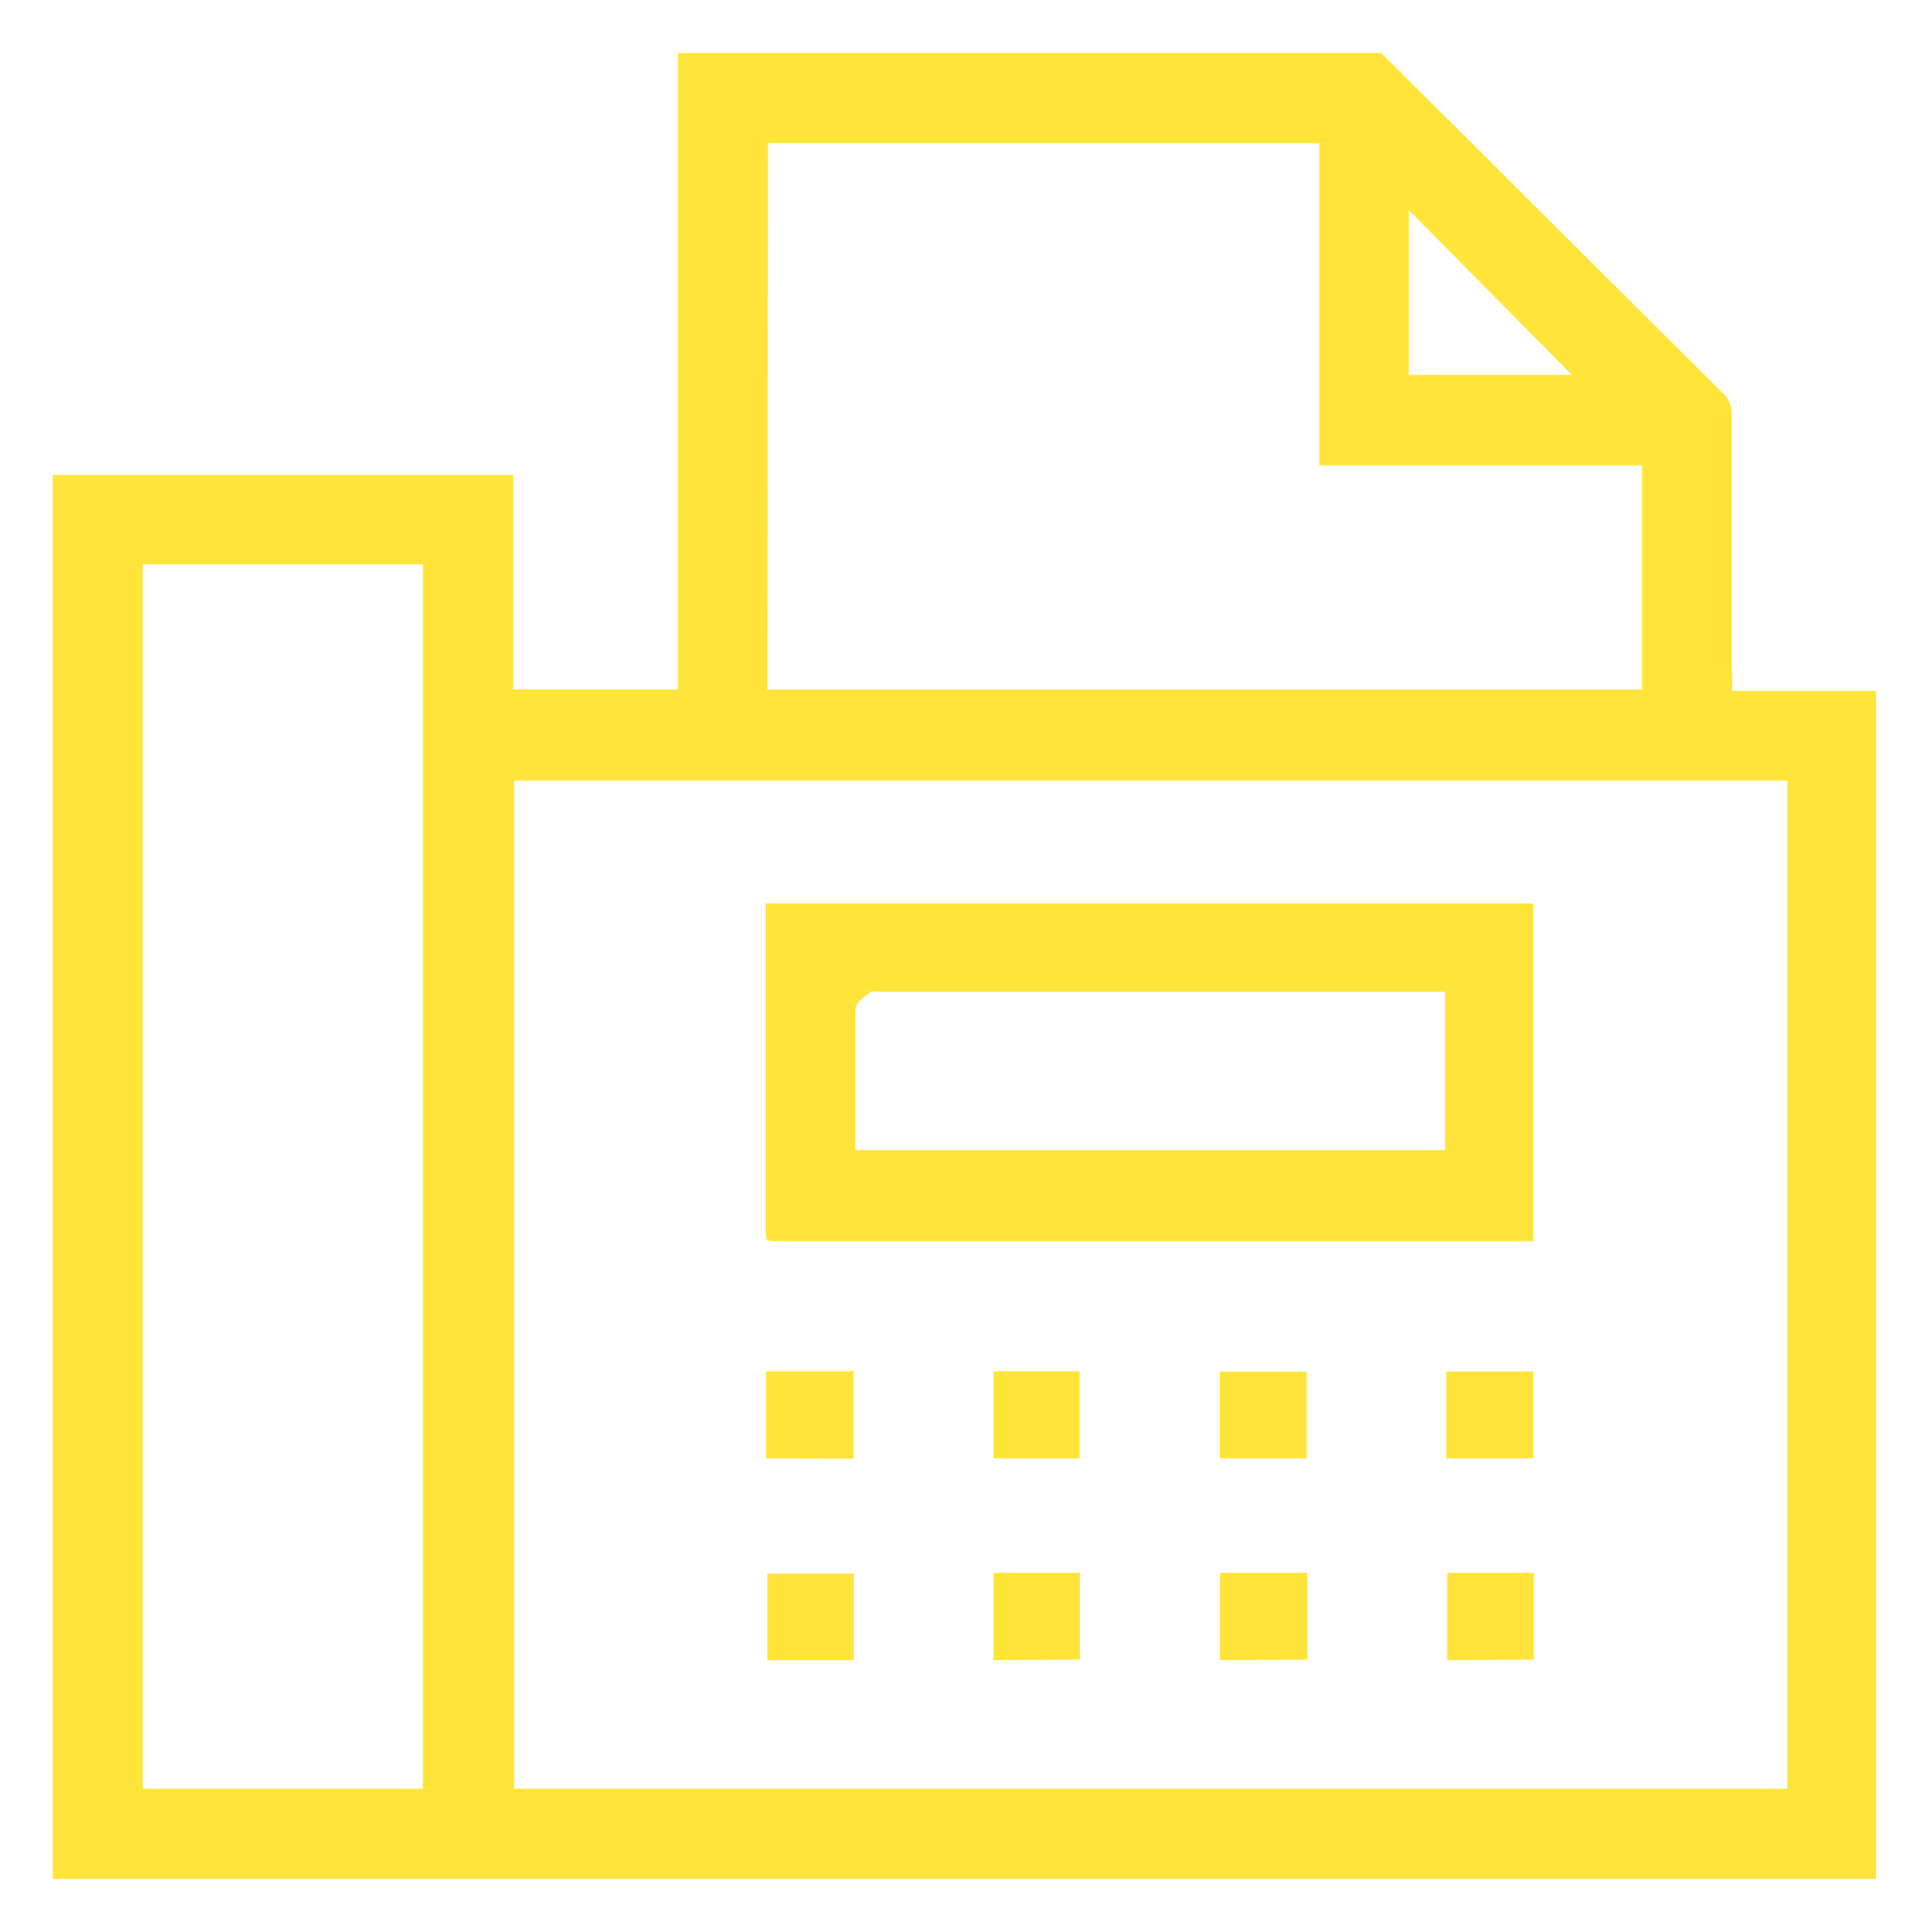
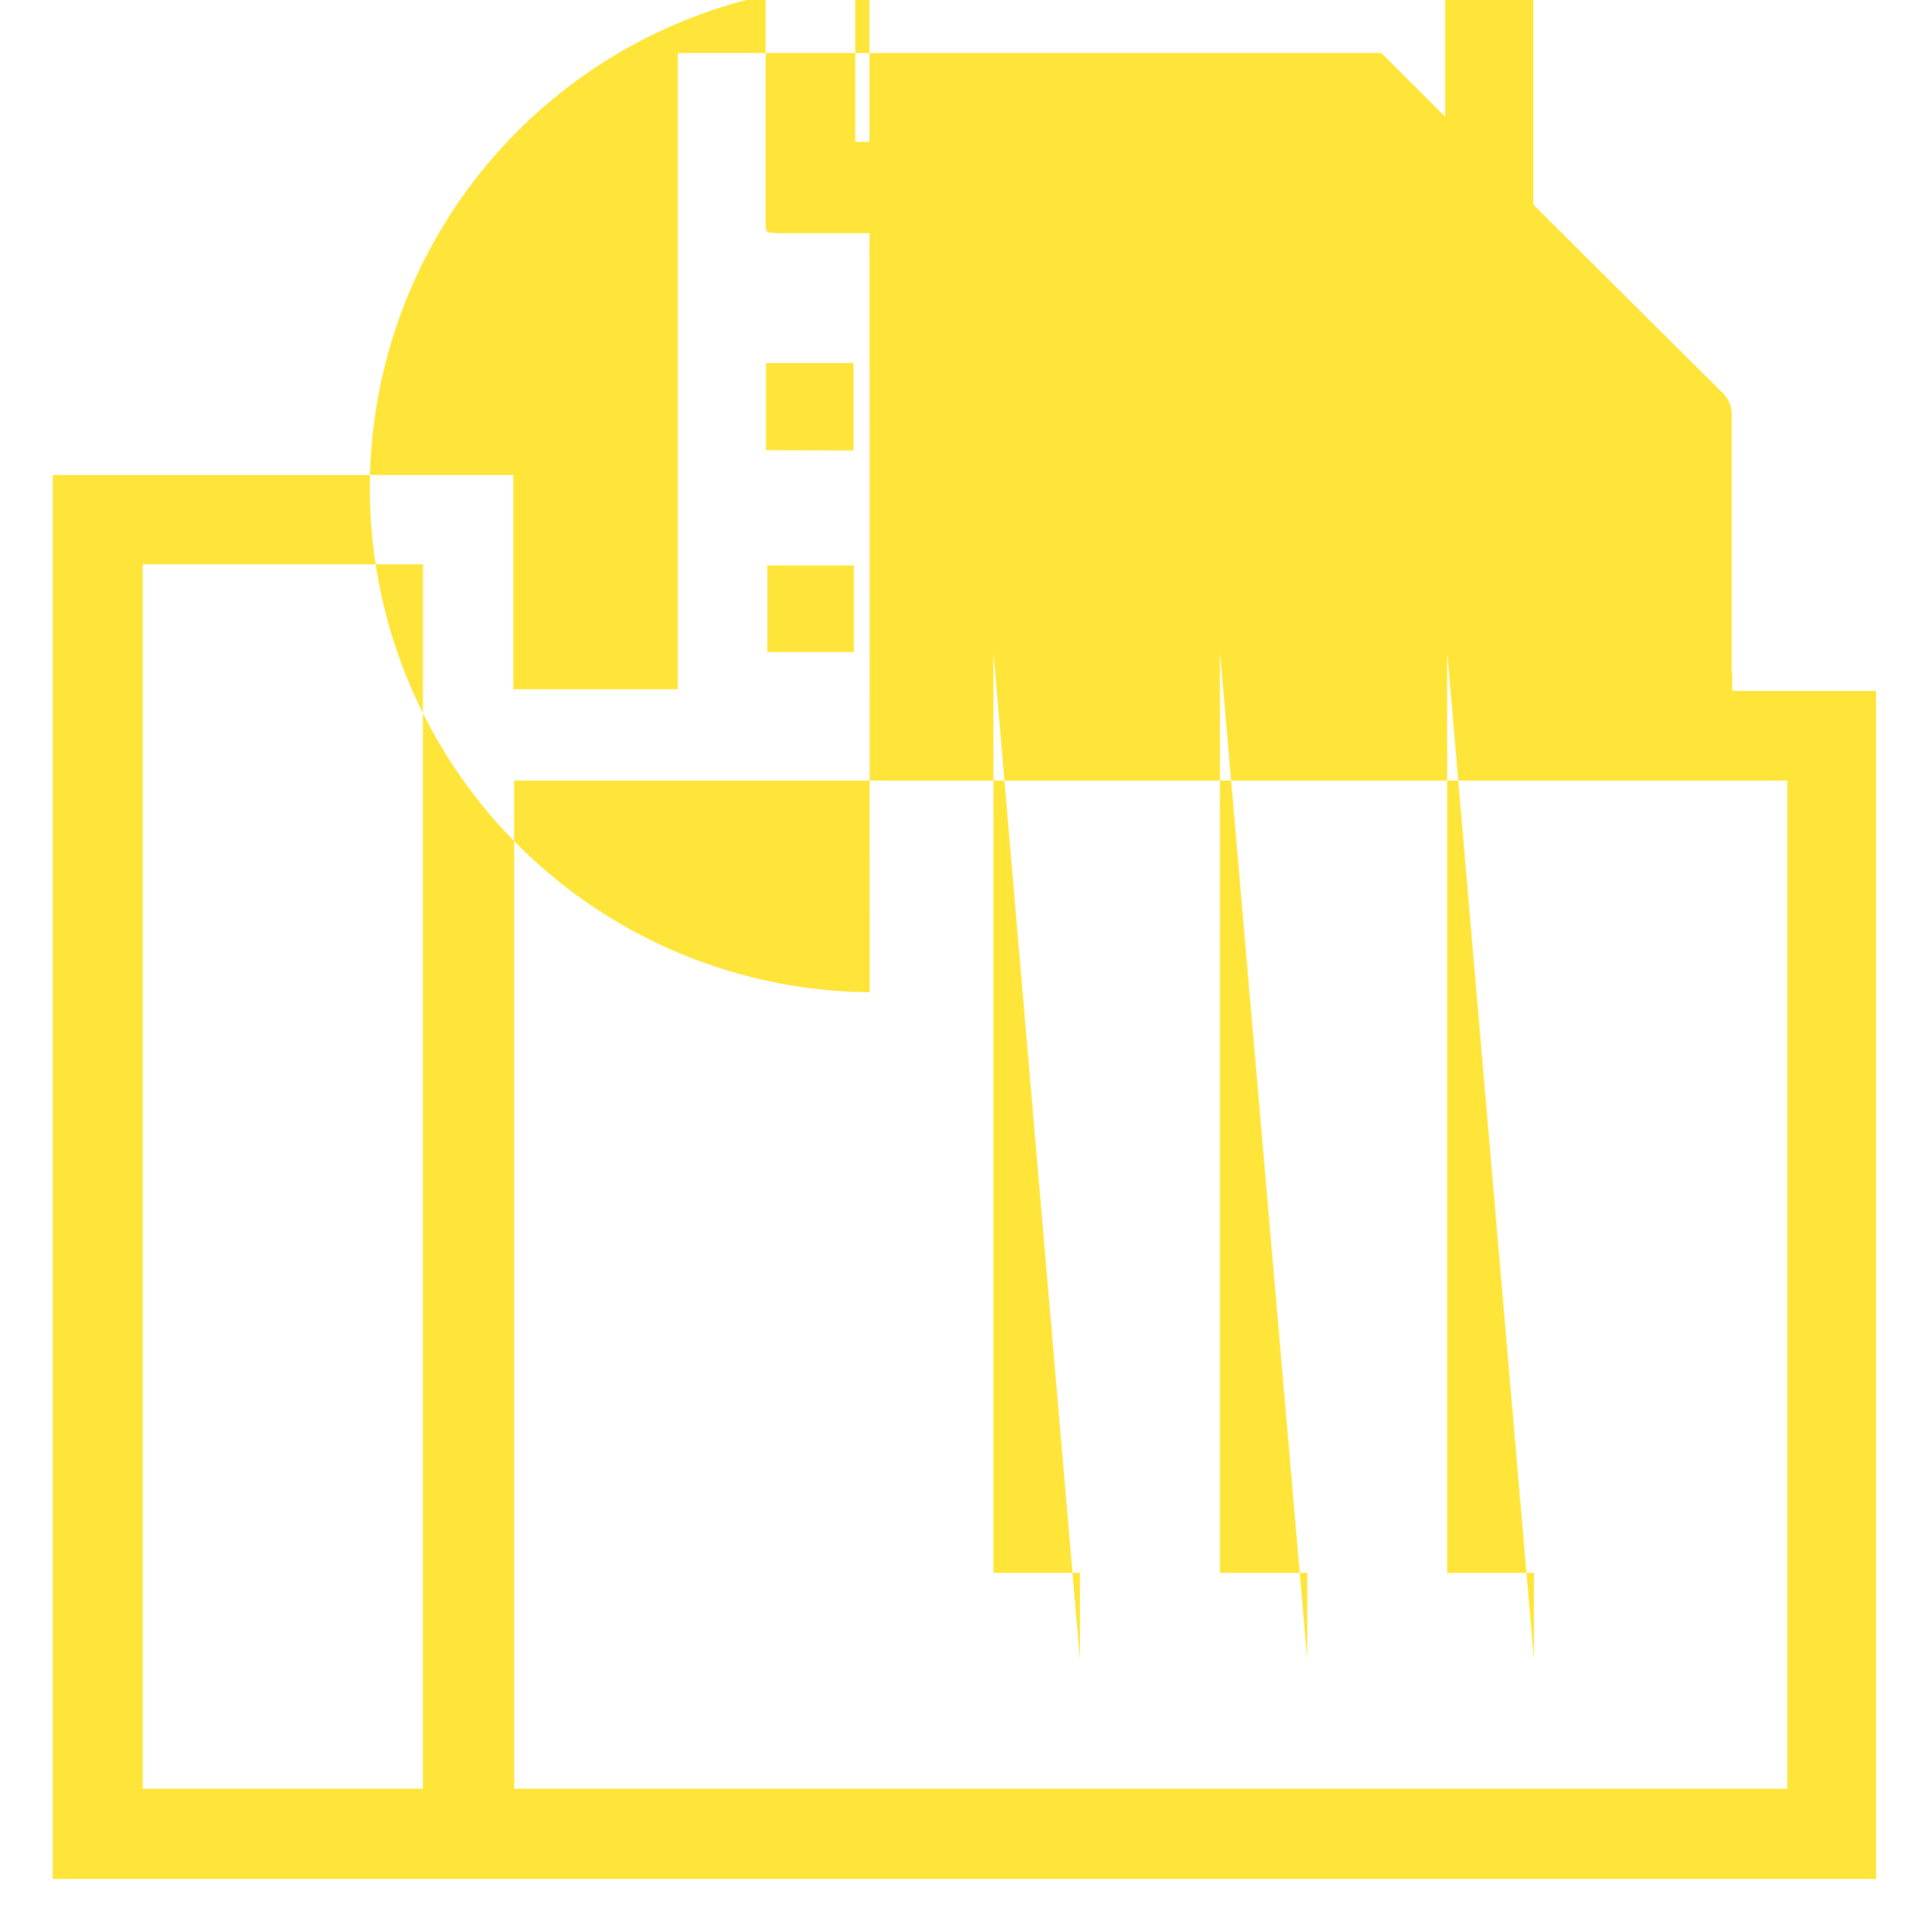
<svg xmlns="http://www.w3.org/2000/svg" width="18.288" height="18.301" viewBox="0 0 18.288 18.301">
-   <path id="Union_6" data-name="Union 6" d="M-2502,805.3V792h4.363v2.03h1.56V792.77q0-1.125,0-2.248,0-.907,0-1.814l0-.706h6.666l.641.639c.846.844,1.722,1.717,2.585,2.573a.285.285,0,0,1,.094.233c0,.624,0,1.258,0,1.871v.45c0,.043,0,.085.005.129,0,.02,0,.04,0,.062l0,.086h1.363V805.3Zm.852-.854h2.655v-11.6h-2.655Zm3.52,0h12.064v-9.551h-12.064Zm2.4-10.413h8.288v-2.125H-2490v-3.052h-5.223Zm6.077-2.982h1.546l-1.546-1.561Zm-6.078,12.177v-.82h.82v.82Zm4.289,0V802.4h.827v.823Zm-2.147,0V802.4h.82v.822Zm4.3,0V802.4h.822v.822Zm-4.3-1.913v-.824h.817v.824Zm4.292,0v-.822h.825v.822Zm-2.147,0v-.821h.823v.821Zm-4.3,0v-.112c0-.243,0-.473,0-.707l.006-.006c.181,0,.359,0,.51,0h.314v.829Zm.1-2.057c-.074,0-.089-.013-.091-.014s-.013-.017-.012-.094c0-.723,0-1.457,0-2.167,0-.279,0-.558,0-.838,0-.027,0-.055,0-.086h7.274v3.2h-2.8c-1.3,0-2.846,0-4.377,0Zm.881-2.349c-.049.028-.134.087-.135.17,0,.321,0,.636,0,.97v.346h5.589v-1.5h-5.328l-.041,0A.158.158,0,0,0-2494.259,796.9Z" transform="translate(2502.5 -787.5)" fill="#ffe53a" stroke="rgba(0,0,0,0)" stroke-width="1" />
+   <path id="Union_6" data-name="Union 6" d="M-2502,805.3V792h4.363v2.03h1.56V792.77q0-1.125,0-2.248,0-.907,0-1.814l0-.706h6.666l.641.639c.846.844,1.722,1.717,2.585,2.573a.285.285,0,0,1,.094.233c0,.624,0,1.258,0,1.871v.45c0,.043,0,.085.005.129,0,.02,0,.04,0,.062l0,.086h1.363V805.3Zm.852-.854h2.655v-11.6h-2.655Zm3.52,0h12.064v-9.551h-12.064m2.4-10.413h8.288v-2.125H-2490v-3.052h-5.223Zm6.077-2.982h1.546l-1.546-1.561Zm-6.078,12.177v-.82h.82v.82Zm4.289,0V802.4h.827v.823Zm-2.147,0V802.4h.82v.822Zm4.3,0V802.4h.822v.822Zm-4.3-1.913v-.824h.817v.824Zm4.292,0v-.822h.825v.822Zm-2.147,0v-.821h.823v.821Zm-4.3,0v-.112c0-.243,0-.473,0-.707l.006-.006c.181,0,.359,0,.51,0h.314v.829Zm.1-2.057c-.074,0-.089-.013-.091-.014s-.013-.017-.012-.094c0-.723,0-1.457,0-2.167,0-.279,0-.558,0-.838,0-.027,0-.055,0-.086h7.274v3.2h-2.8c-1.3,0-2.846,0-4.377,0Zm.881-2.349c-.049.028-.134.087-.135.17,0,.321,0,.636,0,.97v.346h5.589v-1.5h-5.328l-.041,0A.158.158,0,0,0-2494.259,796.9Z" transform="translate(2502.5 -787.5)" fill="#ffe53a" stroke="rgba(0,0,0,0)" stroke-width="1" />
</svg>